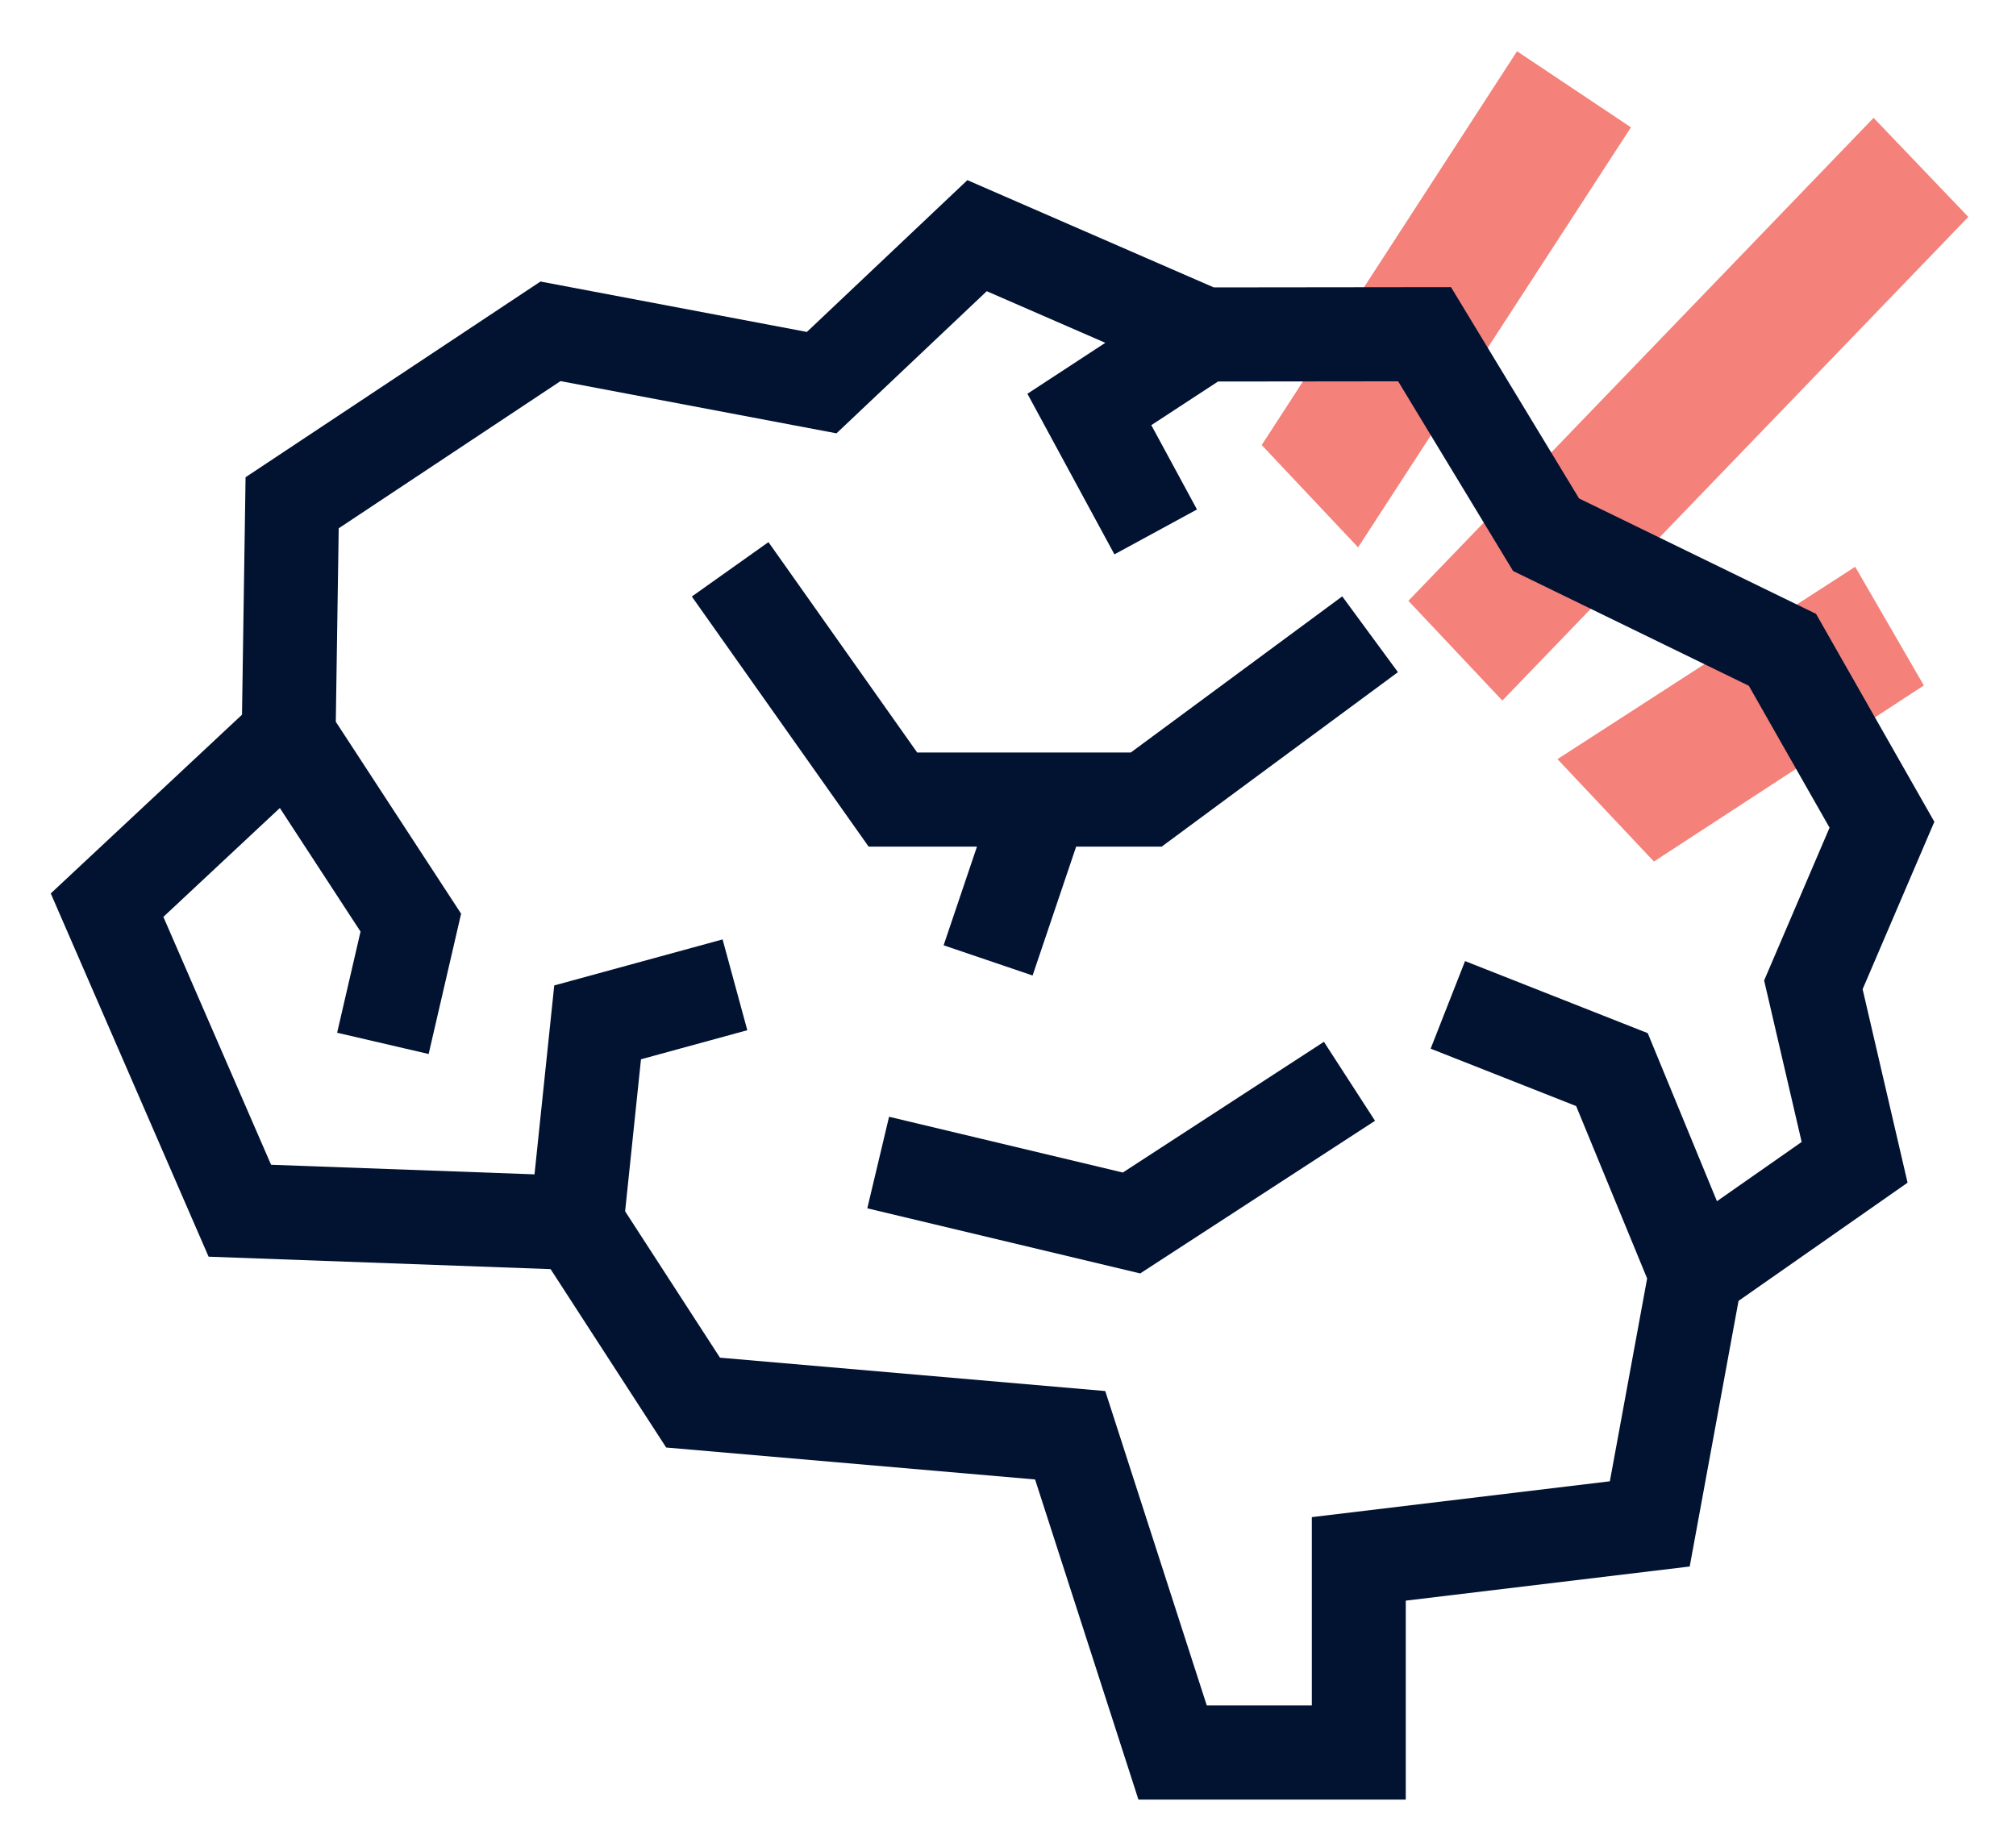
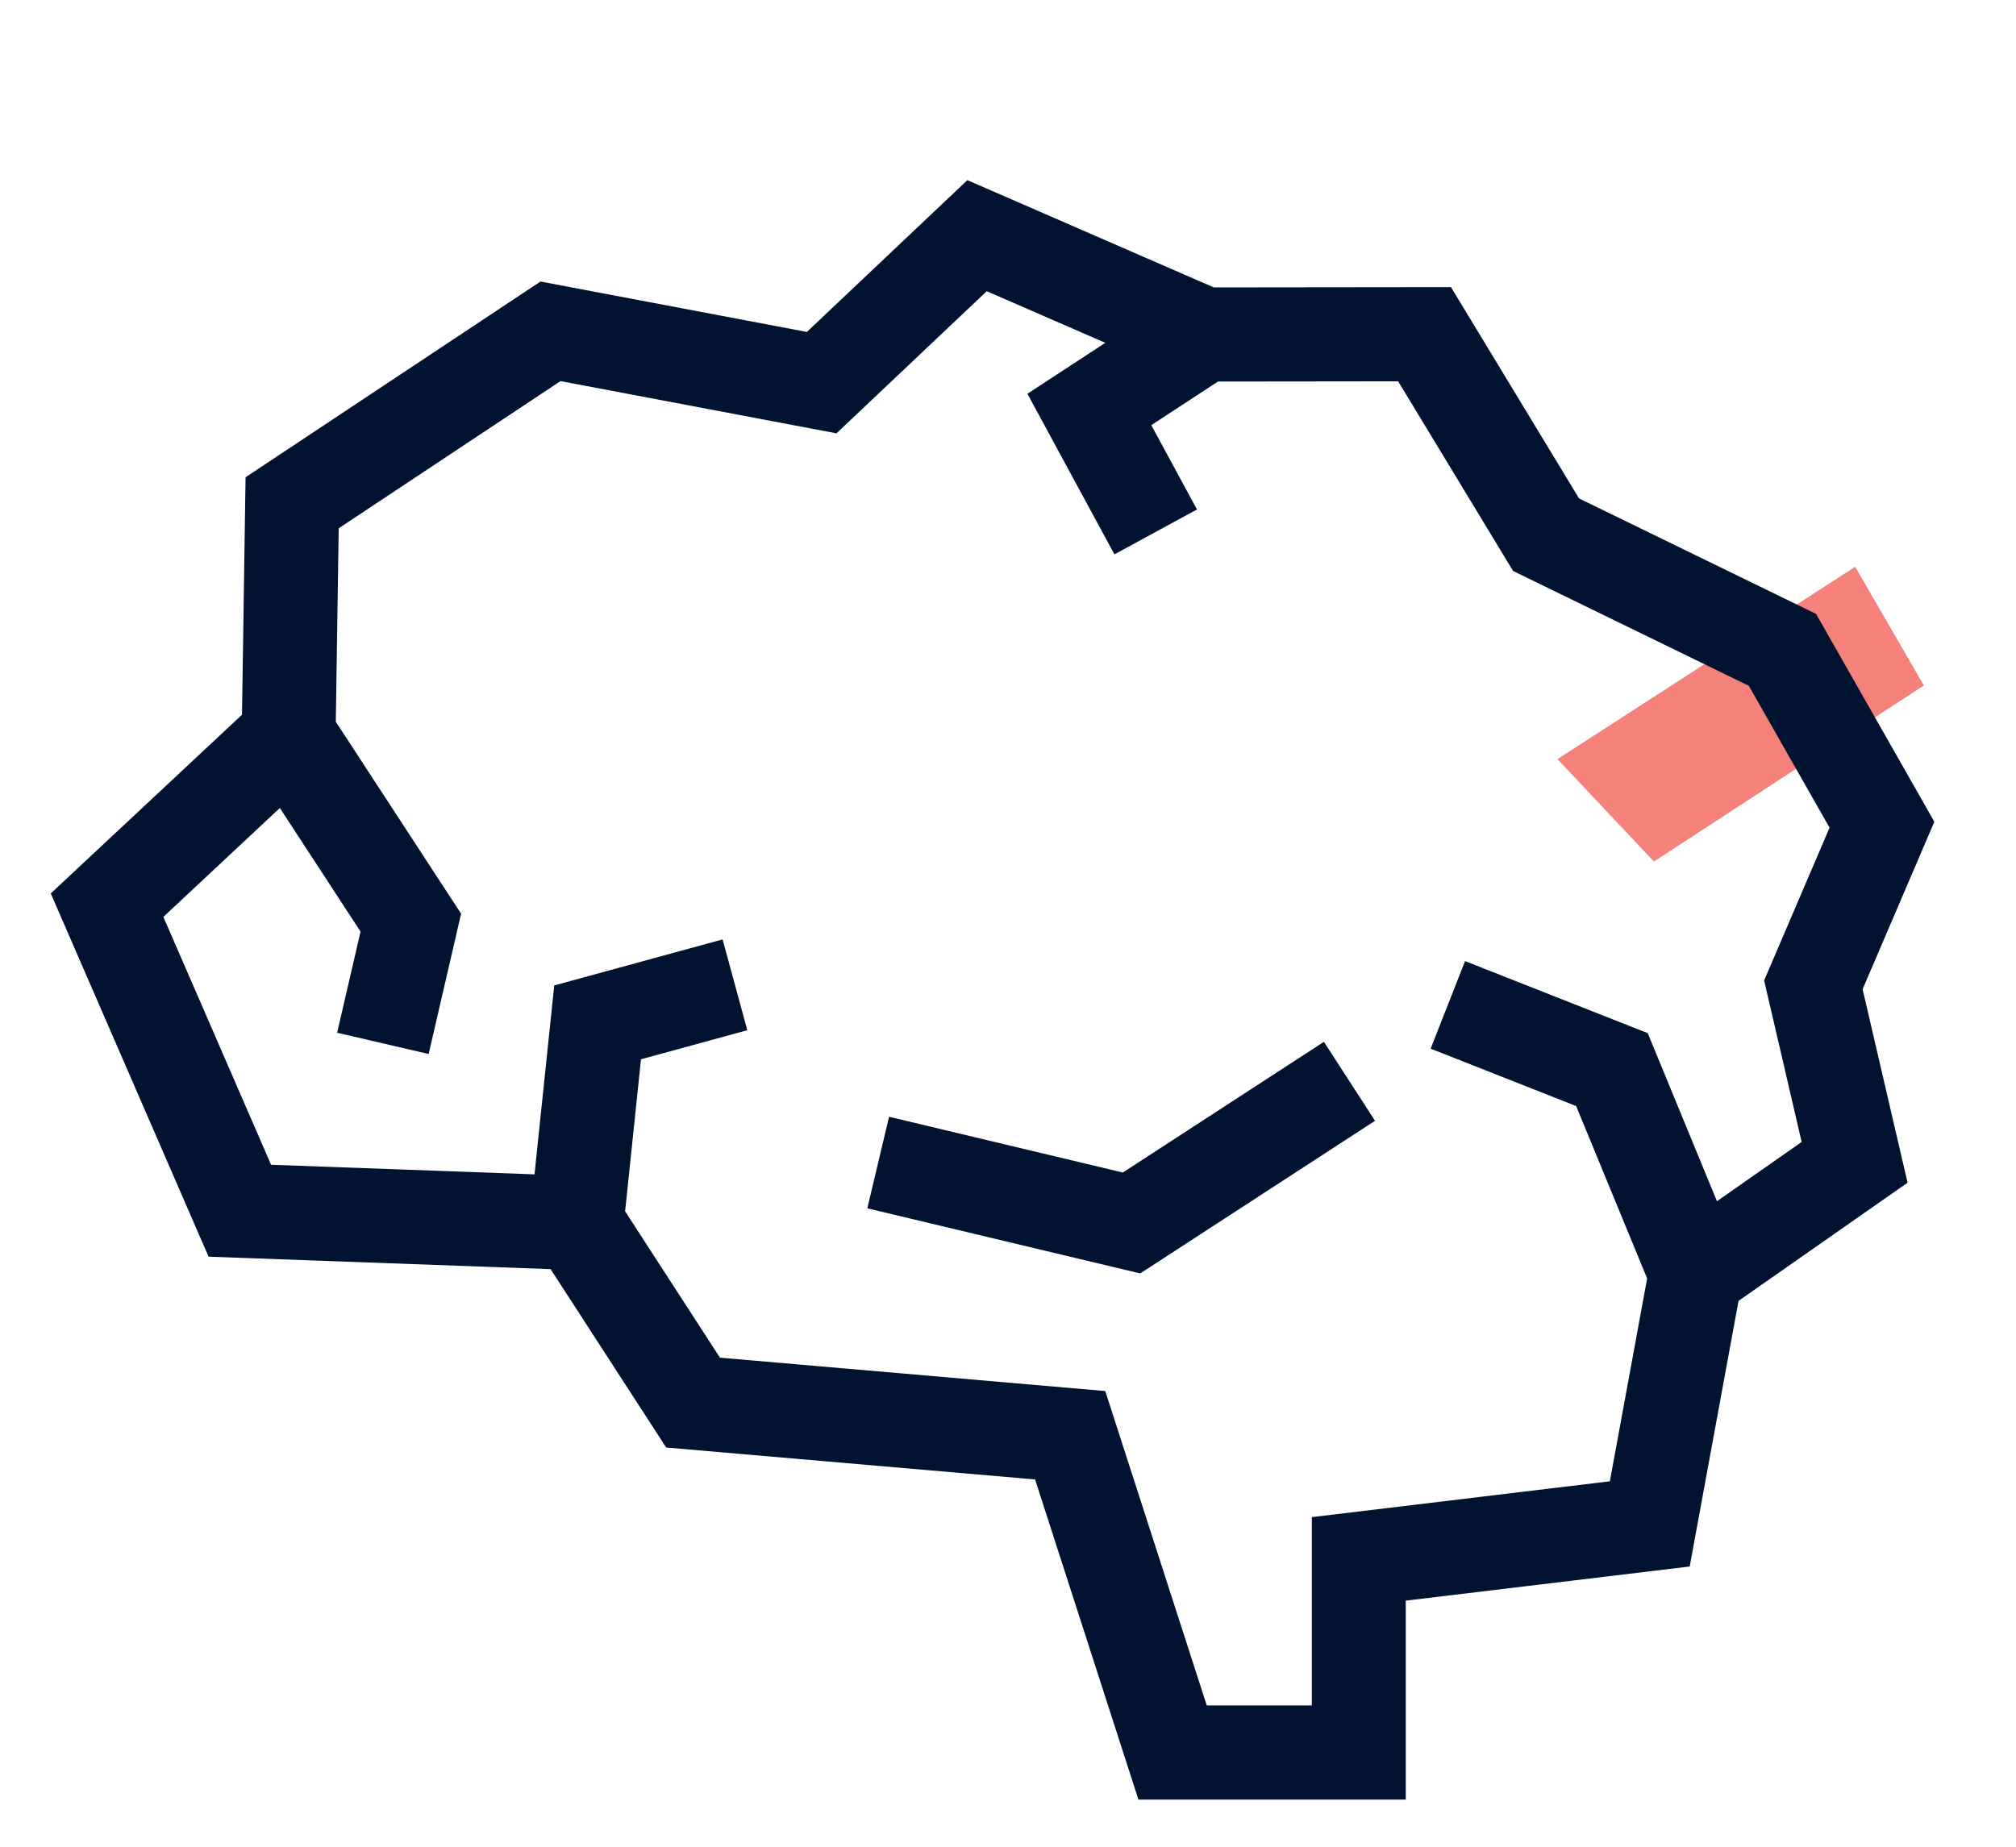
<svg xmlns="http://www.w3.org/2000/svg" width="430" height="394" viewBox="0 0 430 394" fill="none">
  <g clip-path="url(#clip0_272_2993)">
-     <path d="M269.117 94.951L289.67 116.779L347.869 27.168L323.575 10.933L269.117 94.951Z" fill="#F4817A" />
-     <path d="M300.4 128.181L320.44 149.466L419.828 46.276L399.623 25.145L300.4 128.181Z" fill="#F4817A" />
    <path d="M332.201 161.956L352.771 183.806L410.344 146.241L395.698 120.92L332.201 161.956Z" fill="#F4817A" />
    <path d="M397.286 211.043L412.585 175.323L387.353 130.969L336.802 106.342L309.487 61.26L258.89 61.317L206.335 38.433L172.102 70.819L115.285 60.063L52.378 101.818L51.618 152.482L10.828 190.612L44.491 268.11L117.439 270.766L142.092 308.823L220.776 315.638L242.819 383.933H299.842V341.492L360.404 334.209L370.818 277.539L406.872 252.324L397.284 211.04L397.286 211.043ZM384.284 243.635L366.213 256.274L351.453 220.42L312.485 205.045L305.148 223.73L336.183 235.975L351.322 272.757L343.373 316.029L279.805 323.675V363.848H257.394L235.744 296.775L153.564 289.655L133.333 258.428L136.718 225.995L159.397 219.794L154.123 200.421L118.217 210.24L114.008 250.544L57.818 248.499L34.846 195.613L59.69 172.384L76.9 198.752L71.908 220.331L91.427 224.867L98.351 194.937L71.623 153.984L72.245 112.712L119.556 81.307L178.417 92.45L210.467 62.128L235.756 73.139L219.141 84.007L237.699 118.273L255.308 108.693L245.566 90.704L259.793 81.396L298.215 81.353L322.731 121.817L373.015 146.312L390.234 176.585L376.278 209.178L384.282 243.638L384.284 243.635Z" fill="#021231" />
    <path d="M239.488 250.156L189.632 238.257L184.99 257.791L243.195 271.683L293.285 239.117L282.383 222.268L239.488 250.156Z" fill="#021231" />
-     <path d="M241.192 160.545H195.63L163.908 115.659L147.561 127.267L185.275 180.627H208.381L201.269 201.677L220.246 208.121L229.535 180.627H247.775L298.172 143.402L286.29 127.235L241.192 160.545Z" fill="#021231" />
  </g>
  <defs>
    <clipPath id="clip0_272_2993">
      <rect width="409" height="373" fill="white" transform="translate(10.828 10.933)" />
    </clipPath>
  </defs>
</svg>